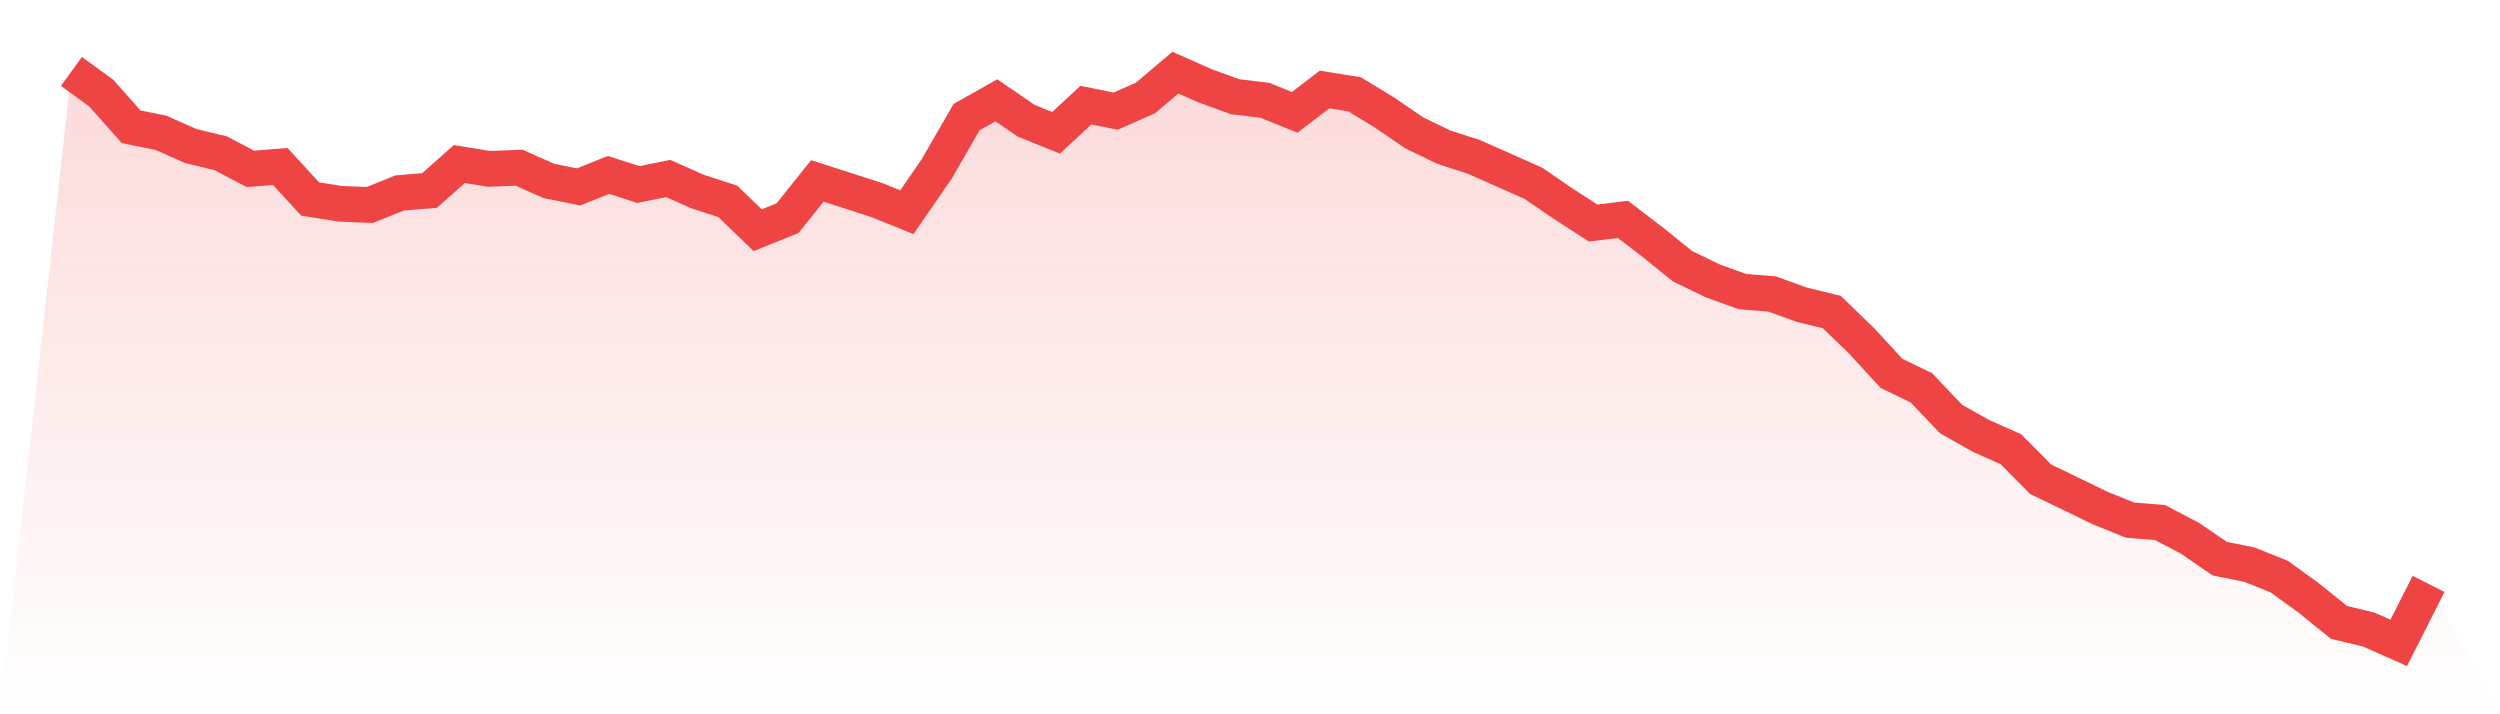
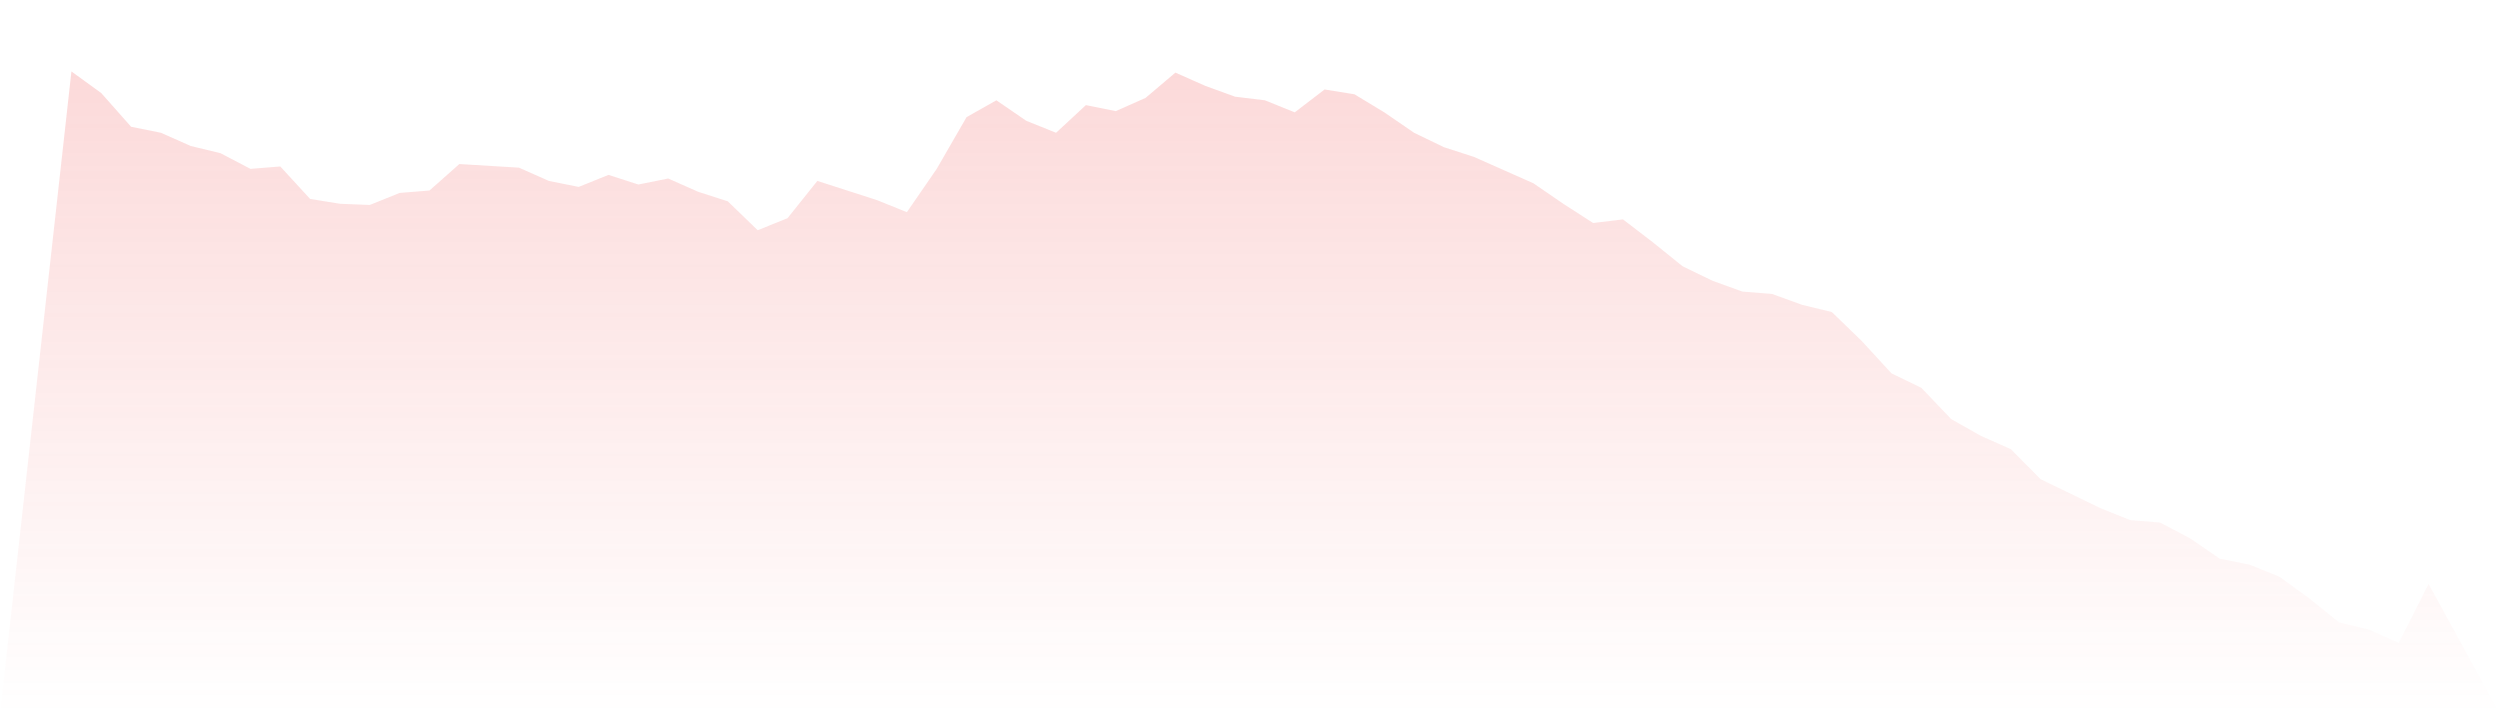
<svg xmlns="http://www.w3.org/2000/svg" viewBox="0 0 140 40">
  <defs>
    <linearGradient id="gradient" x1="0" x2="0" y1="0" y2="1">
      <stop offset="0%" stop-color="#ef4444" stop-opacity="0.2" />
      <stop offset="100%" stop-color="#ef4444" stop-opacity="0" />
    </linearGradient>
  </defs>
-   <path d="M4,4 L4,4 L5.671,5.213 L7.342,7.099 L9.013,7.436 L10.684,8.177 L12.354,8.581 L14.025,9.457 L15.696,9.322 L17.367,11.141 L19.038,11.411 L20.709,11.478 L22.38,10.804 L24.051,10.669 L25.722,9.187 L27.392,9.457 L29.063,9.389 L30.734,10.131 L32.405,10.467 L34.076,9.794 L35.747,10.333 L37.418,9.996 L39.089,10.737 L40.759,11.276 L42.43,12.893 L44.101,12.219 L45.772,10.131 L47.443,10.669 L49.114,11.208 L50.785,11.882 L52.456,9.457 L54.127,6.56 L55.797,5.617 L57.468,6.762 L59.139,7.436 L60.81,5.886 L62.481,6.223 L64.152,5.482 L65.823,4.067 L67.494,4.808 L69.165,5.415 L70.835,5.617 L72.506,6.291 L74.177,5.011 L75.848,5.28 L77.519,6.291 L79.19,7.436 L80.861,8.244 L82.532,8.783 L84.203,9.524 L85.873,10.265 L87.544,11.411 L89.215,12.488 L90.886,12.286 L92.557,13.566 L94.228,14.914 L95.899,15.722 L97.57,16.328 L99.24,16.463 L100.911,17.069 L102.582,17.474 L104.253,19.091 L105.924,20.909 L107.595,21.718 L109.266,23.469 L110.937,24.413 L112.608,25.154 L114.278,26.838 L115.949,27.646 L117.62,28.455 L119.291,29.128 L120.962,29.263 L122.633,30.139 L124.304,31.284 L125.975,31.621 L127.646,32.295 L129.316,33.507 L130.987,34.855 L132.658,35.259 L134.329,36 L136,32.699 L140,40 L0,40 z" fill="url(#gradient)" />
-   <path d="M4,4 L4,4 L5.671,5.213 L7.342,7.099 L9.013,7.436 L10.684,8.177 L12.354,8.581 L14.025,9.457 L15.696,9.322 L17.367,11.141 L19.038,11.411 L20.709,11.478 L22.38,10.804 L24.051,10.669 L25.722,9.187 L27.392,9.457 L29.063,9.389 L30.734,10.131 L32.405,10.467 L34.076,9.794 L35.747,10.333 L37.418,9.996 L39.089,10.737 L40.759,11.276 L42.43,12.893 L44.101,12.219 L45.772,10.131 L47.443,10.669 L49.114,11.208 L50.785,11.882 L52.456,9.457 L54.127,6.56 L55.797,5.617 L57.468,6.762 L59.139,7.436 L60.81,5.886 L62.481,6.223 L64.152,5.482 L65.823,4.067 L67.494,4.808 L69.165,5.415 L70.835,5.617 L72.506,6.291 L74.177,5.011 L75.848,5.28 L77.519,6.291 L79.19,7.436 L80.861,8.244 L82.532,8.783 L84.203,9.524 L85.873,10.265 L87.544,11.411 L89.215,12.488 L90.886,12.286 L92.557,13.566 L94.228,14.914 L95.899,15.722 L97.57,16.328 L99.24,16.463 L100.911,17.069 L102.582,17.474 L104.253,19.091 L105.924,20.909 L107.595,21.718 L109.266,23.469 L110.937,24.413 L112.608,25.154 L114.278,26.838 L115.949,27.646 L117.62,28.455 L119.291,29.128 L120.962,29.263 L122.633,30.139 L124.304,31.284 L125.975,31.621 L127.646,32.295 L129.316,33.507 L130.987,34.855 L132.658,35.259 L134.329,36 L136,32.699" fill="none" stroke="#ef4444" stroke-width="2" />
+   <path d="M4,4 L4,4 L5.671,5.213 L7.342,7.099 L9.013,7.436 L10.684,8.177 L12.354,8.581 L14.025,9.457 L15.696,9.322 L17.367,11.141 L19.038,11.411 L20.709,11.478 L22.38,10.804 L24.051,10.669 L25.722,9.187 L29.063,9.389 L30.734,10.131 L32.405,10.467 L34.076,9.794 L35.747,10.333 L37.418,9.996 L39.089,10.737 L40.759,11.276 L42.43,12.893 L44.101,12.219 L45.772,10.131 L47.443,10.669 L49.114,11.208 L50.785,11.882 L52.456,9.457 L54.127,6.56 L55.797,5.617 L57.468,6.762 L59.139,7.436 L60.81,5.886 L62.481,6.223 L64.152,5.482 L65.823,4.067 L67.494,4.808 L69.165,5.415 L70.835,5.617 L72.506,6.291 L74.177,5.011 L75.848,5.28 L77.519,6.291 L79.19,7.436 L80.861,8.244 L82.532,8.783 L84.203,9.524 L85.873,10.265 L87.544,11.411 L89.215,12.488 L90.886,12.286 L92.557,13.566 L94.228,14.914 L95.899,15.722 L97.57,16.328 L99.24,16.463 L100.911,17.069 L102.582,17.474 L104.253,19.091 L105.924,20.909 L107.595,21.718 L109.266,23.469 L110.937,24.413 L112.608,25.154 L114.278,26.838 L115.949,27.646 L117.62,28.455 L119.291,29.128 L120.962,29.263 L122.633,30.139 L124.304,31.284 L125.975,31.621 L127.646,32.295 L129.316,33.507 L130.987,34.855 L132.658,35.259 L134.329,36 L136,32.699 L140,40 L0,40 z" fill="url(#gradient)" />
</svg>